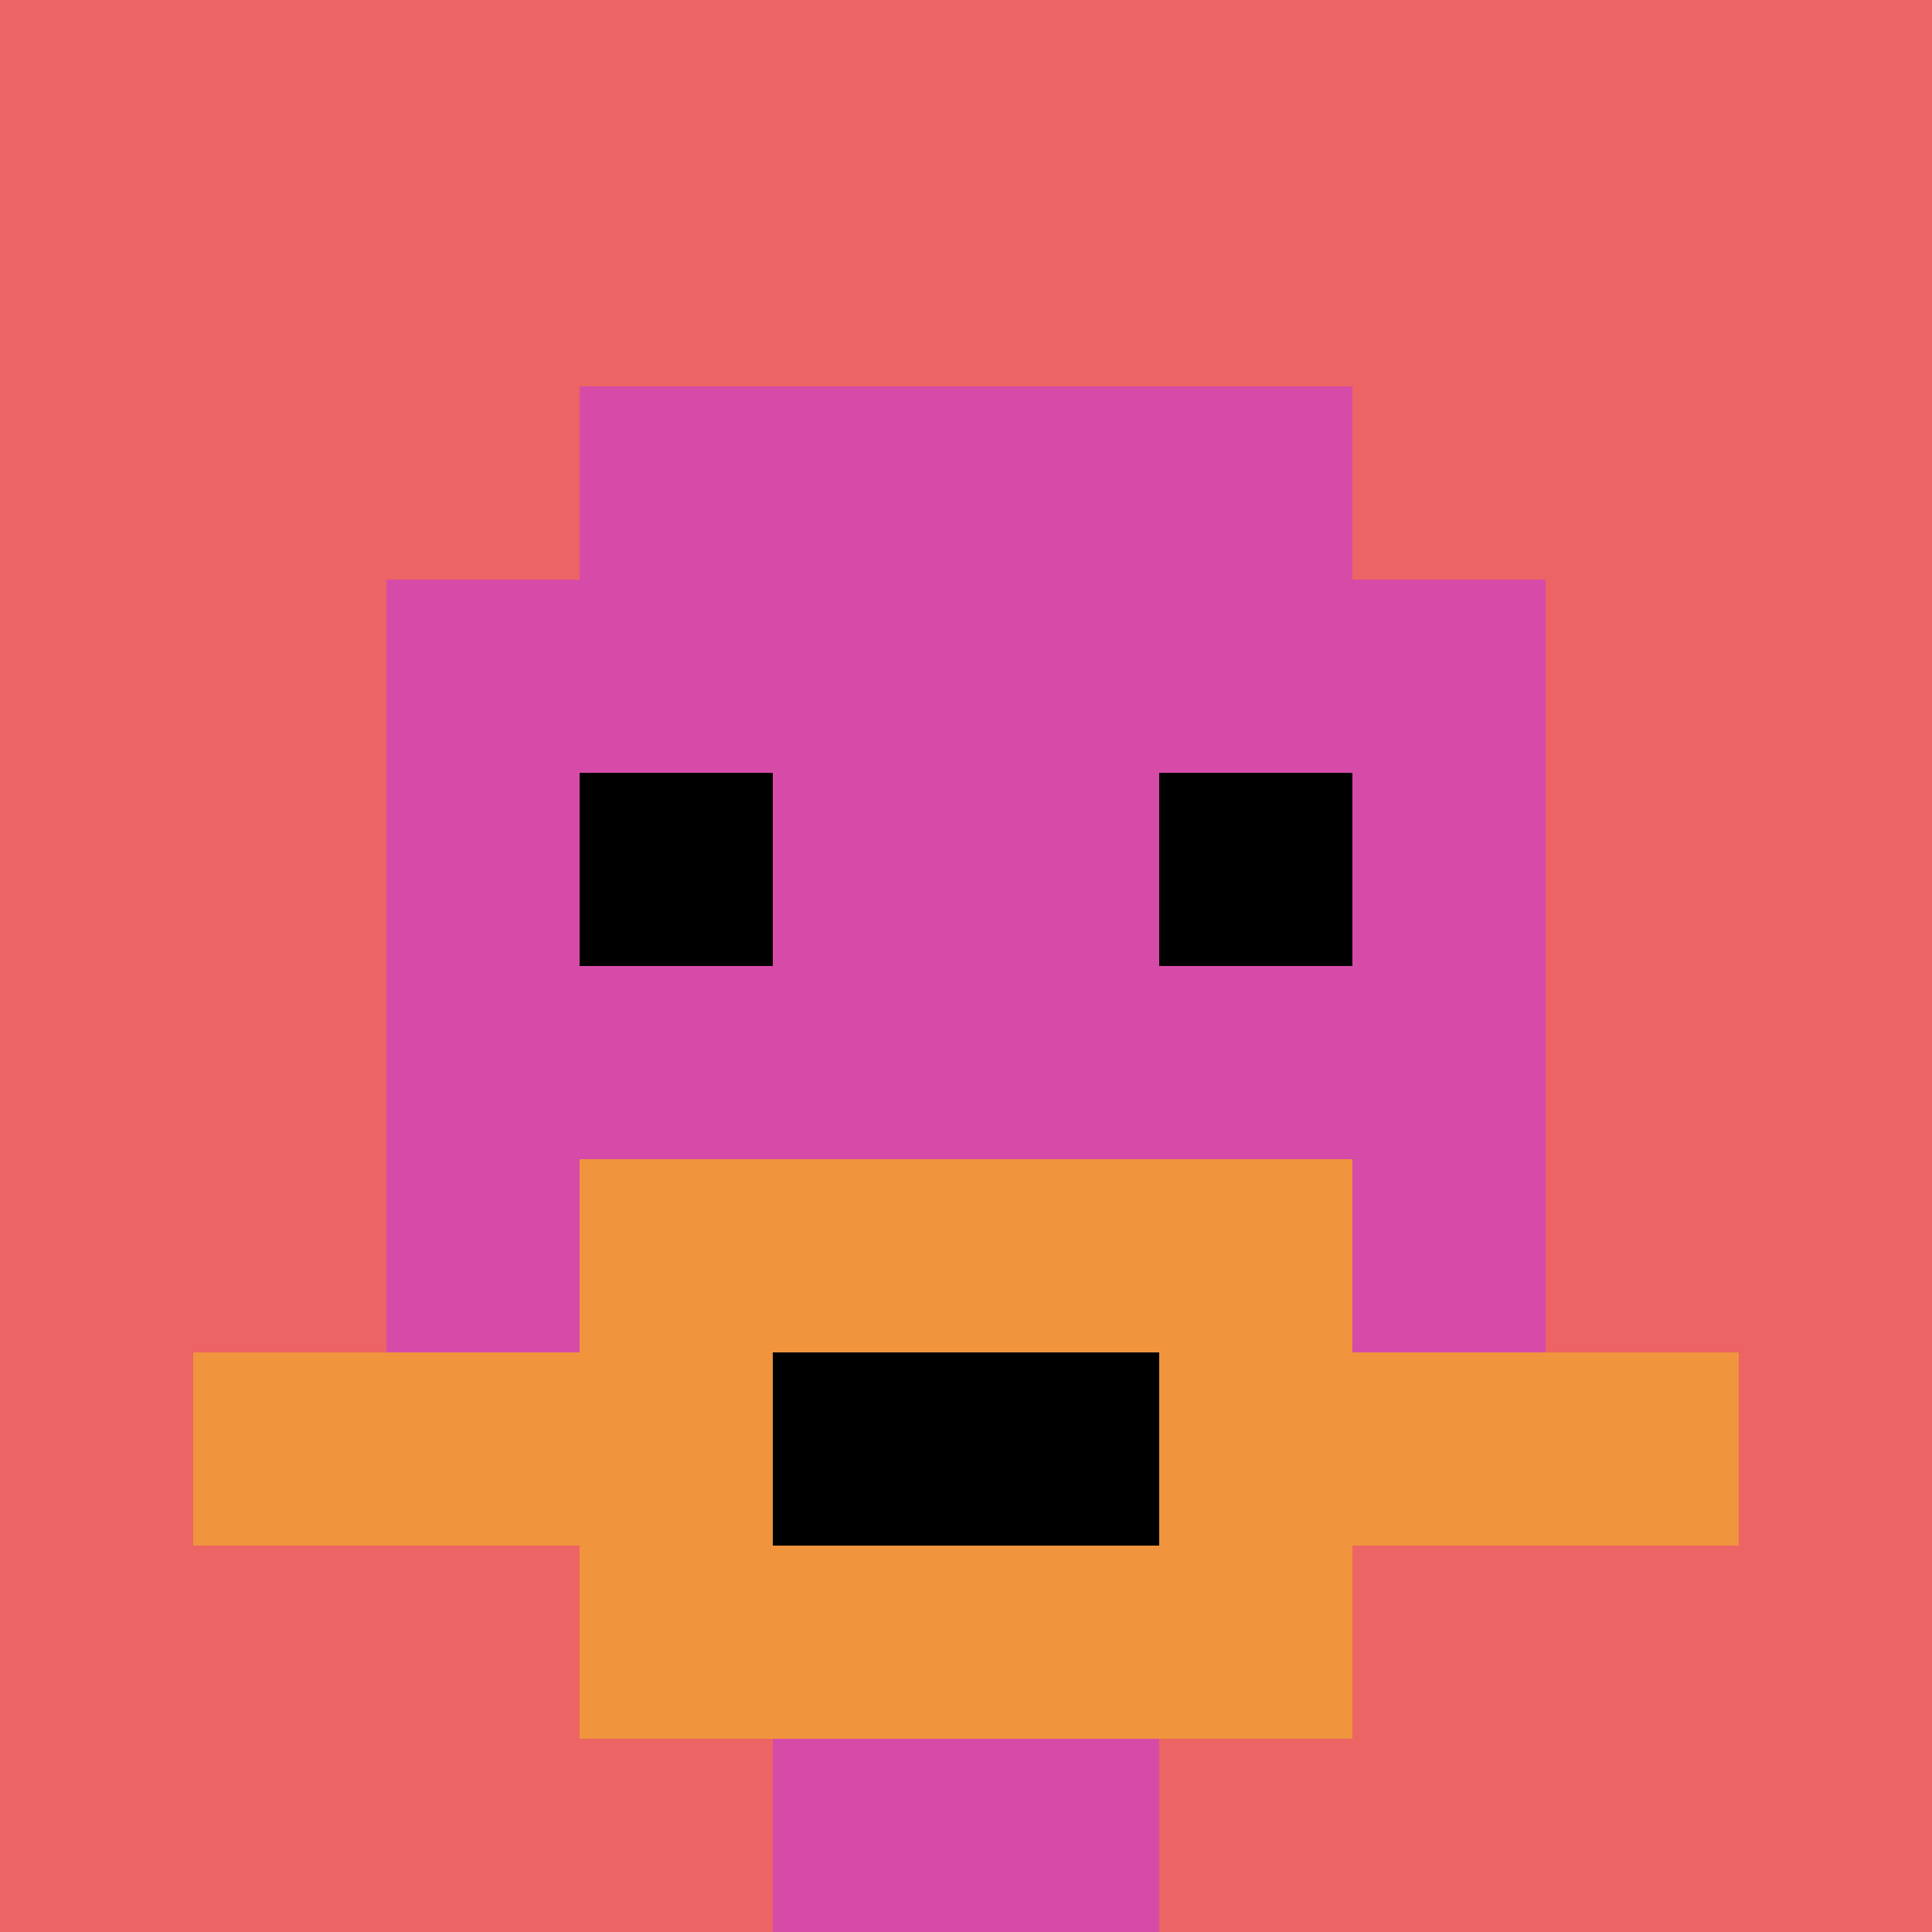
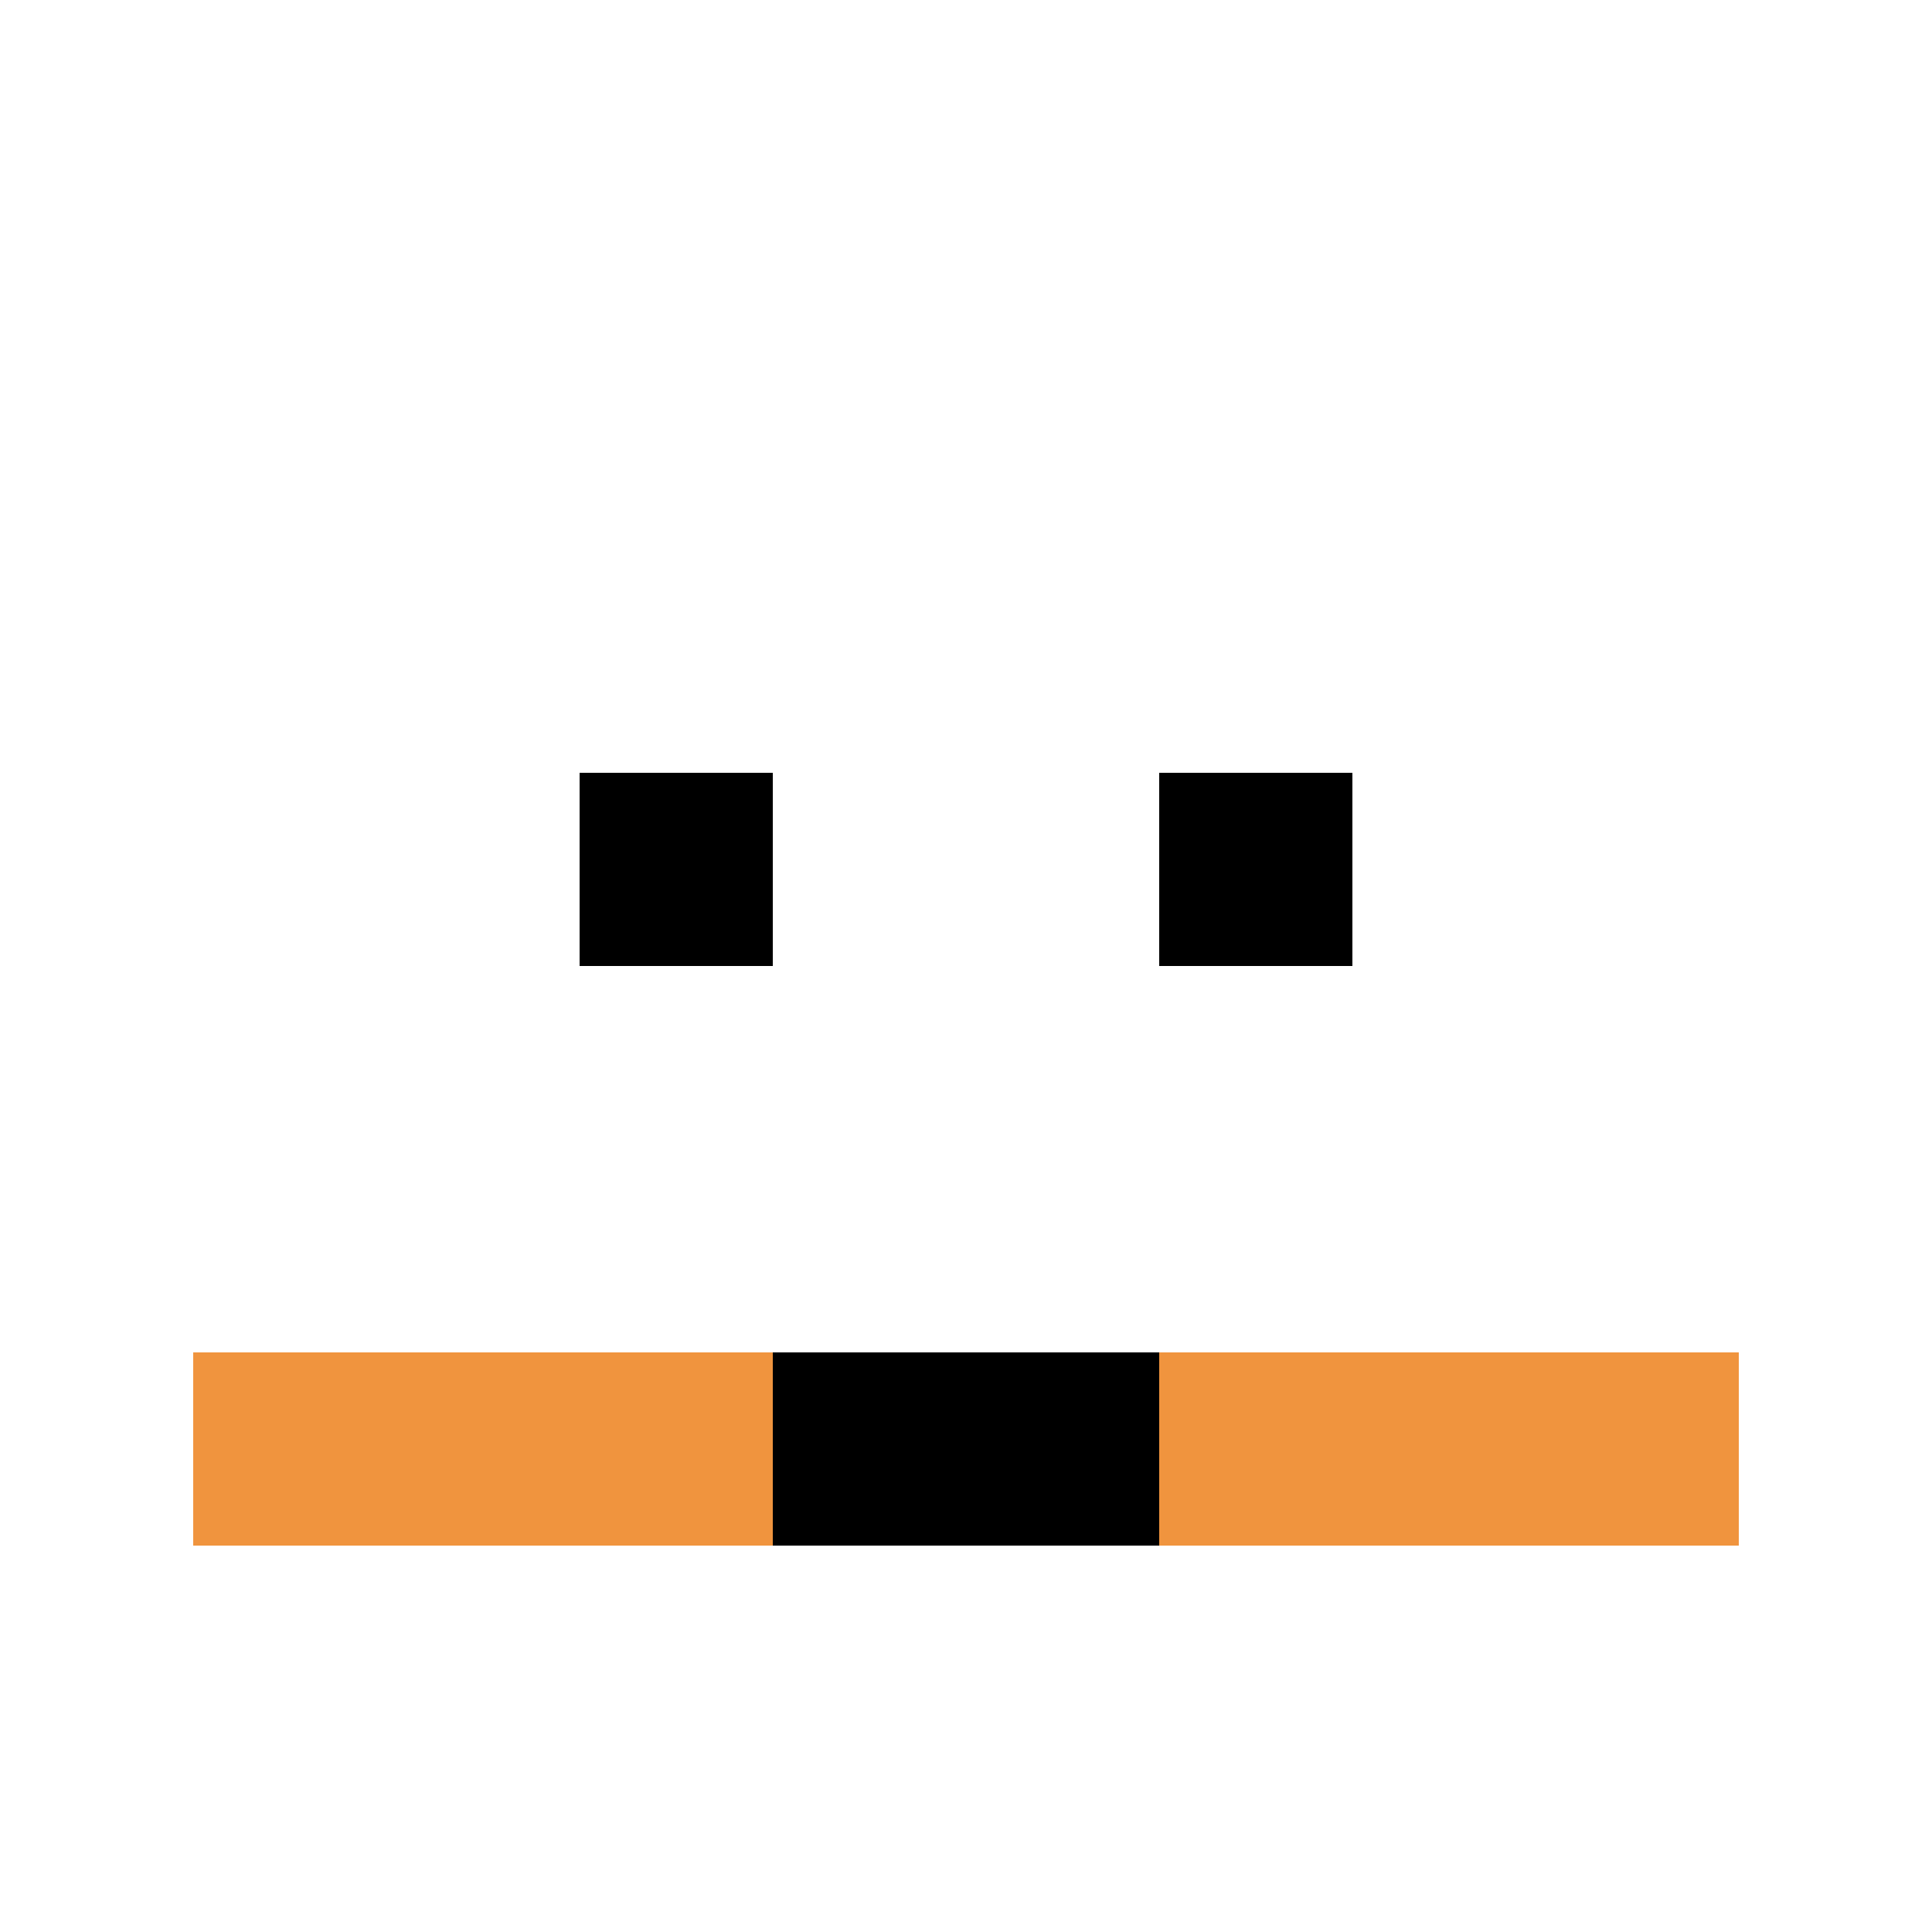
<svg xmlns="http://www.w3.org/2000/svg" width="1243" height="1243" version="1.1">
  <rect width="100%" height="100%" fill="#fff" />
  <g>
    <g id="0-0">
-       <path fill="#EC6463" d="M0 0h1243v1243H0z" />
      <g>
-         <path id="0-0-3-2-4-7" fill="#D74BA8" d="M372.9 248.6h497.2v870.1H372.9z" />
-         <path id="0-0-2-3-6-5" fill="#D74BA8" d="M248.6 372.9h745.8v621.5H248.6z" />
-         <path id="0-0-4-8-2-2" fill="#D74BA8" d="M497.2 994.4h248.6V1243H497.2z" />
        <path id="0-0-1-7-8-1" fill="#F0943E" d="M124.3 870.1h994.4v124.3H124.3z" />
-         <path id="0-0-3-6-4-3" fill="#F0943E" d="M372.9 745.8h497.2v372.9H372.9z" />
        <path id="0-0-4-7-2-1" fill="#000" d="M497.2 870.1h248.6v124.3H497.2z" />
        <path id="0-0-3-4-1-1" fill="#000" d="M372.9 497.2h124.3v124.3H372.9z" />
        <path id="0-0-6-4-1-1" fill="#000" d="M745.8 497.2h124.3v124.3H745.8z" />
      </g>
      <path fill="none" stroke="#fff" stroke-width="0" d="M0 0h1243v1243H0z" />
    </g>
  </g>
</svg>